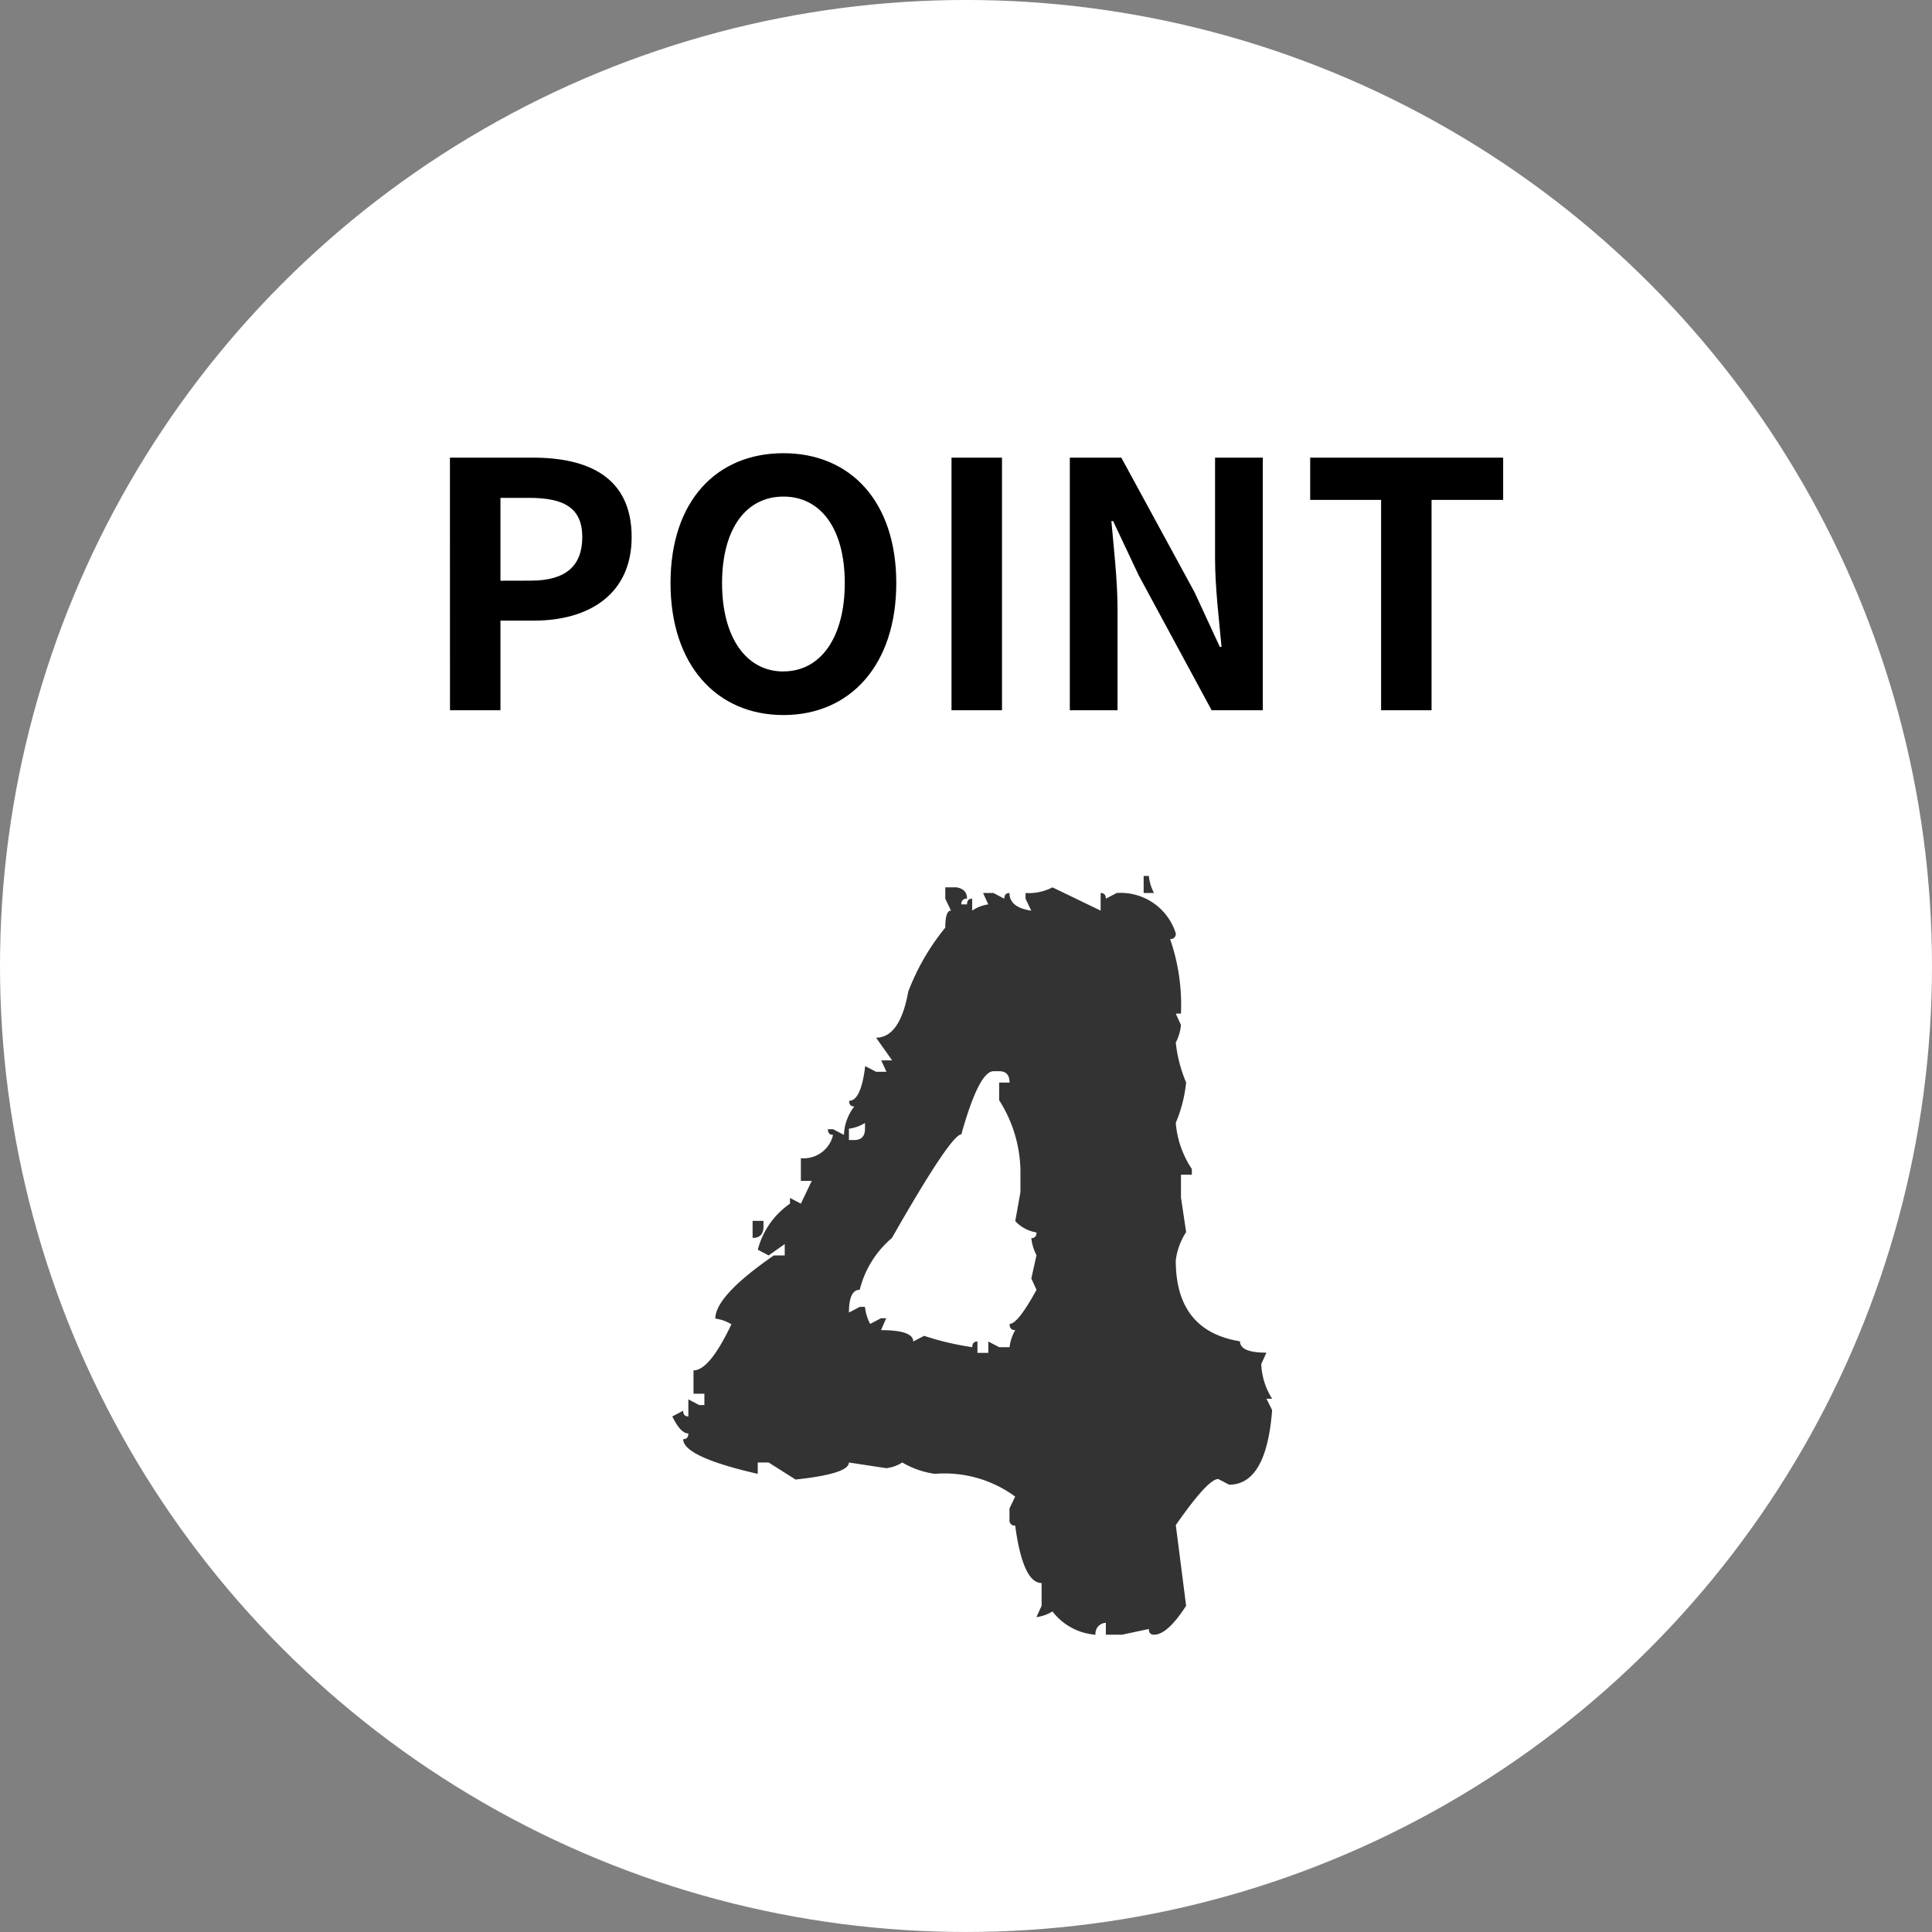
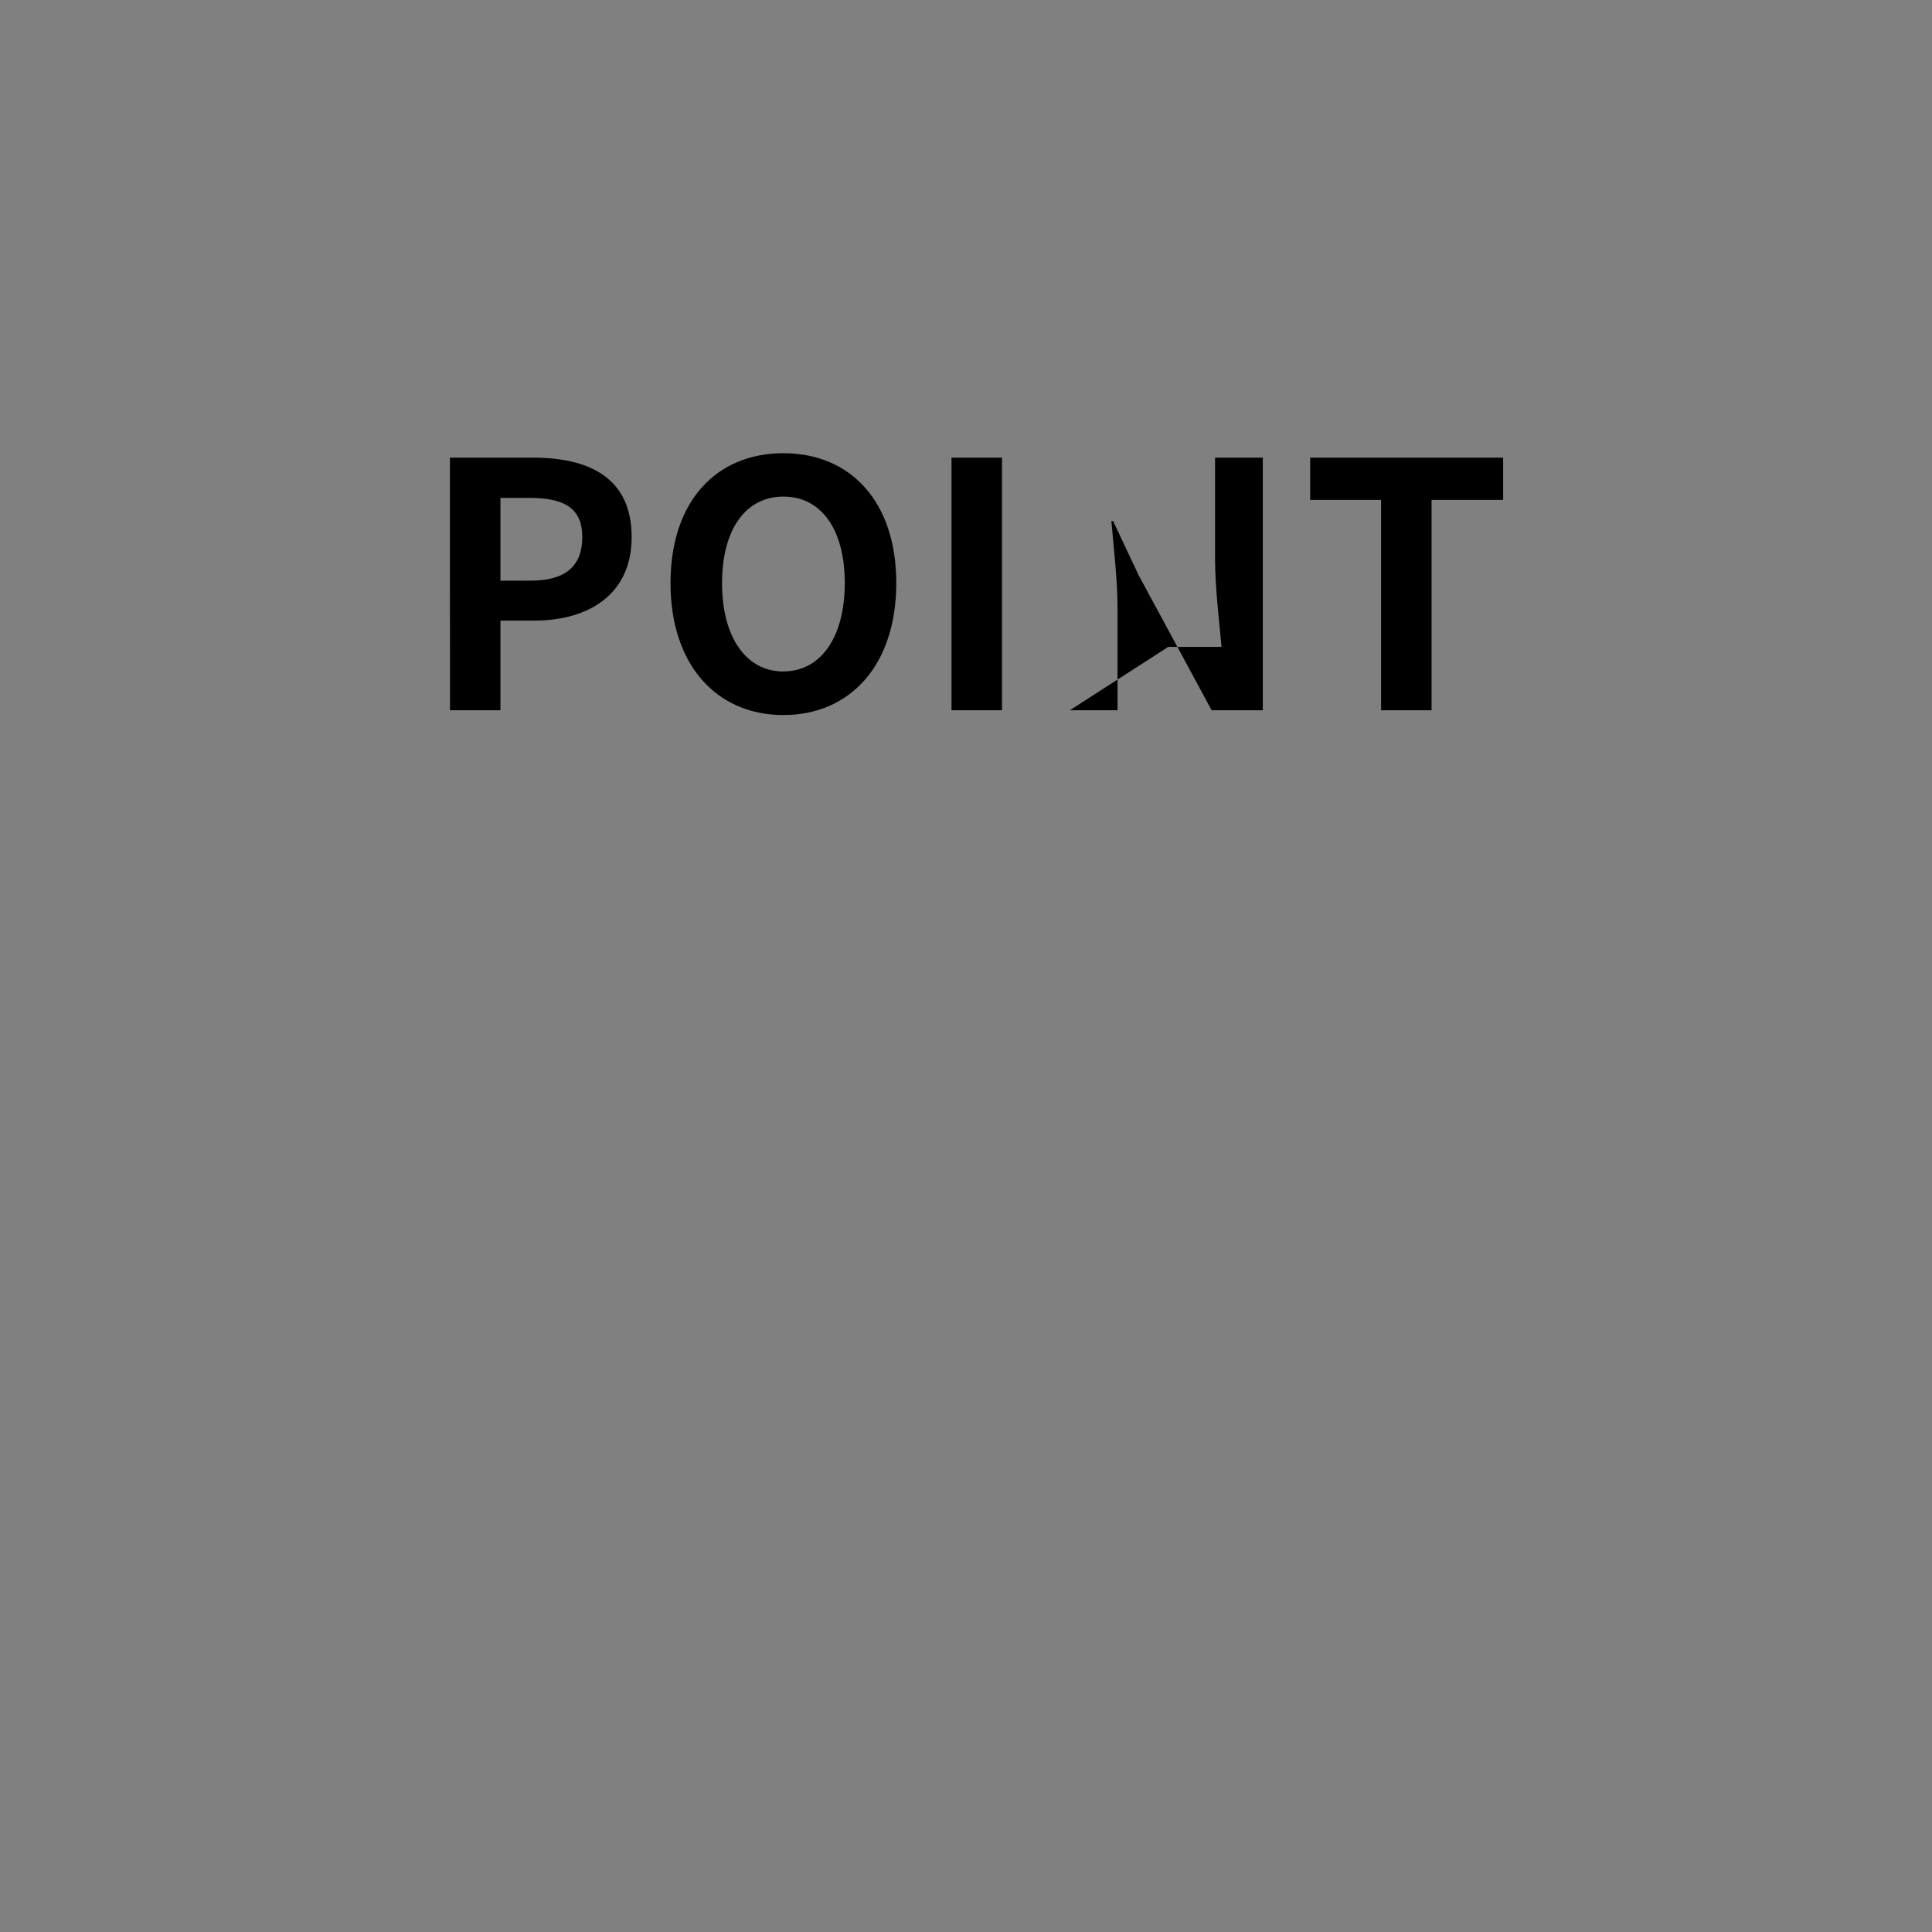
<svg xmlns="http://www.w3.org/2000/svg" width="102" height="102" viewBox="0 0 102 102">
  <rect x="0" y="0" width="102" height="102" fill="#808080" stroke="none" />
  <g data-name="グループ 2819" transform="translate(-199 -1056.024)">
-     <circle data-name="楕円形 1" cx="51" cy="51" r="51" transform="translate(199 1056.023)" fill="#fff" />
    <g data-name="グループ 161">
-       <path data-name="パス 1032" d="M222.757 1093.523h2.664v-4.734h1.779c2.862 0 5.148-1.368 5.148-4.41 0-3.15-2.268-4.194-5.22-4.194h-4.374zm2.664-6.84v-4.374h1.512c1.836 0 2.808.522 2.808 2.07 0 1.53-.882 2.3-2.718 2.3zm14.94 7.092c3.528 0 5.958-2.646 5.958-6.966s-2.43-6.858-5.958-6.858-5.961 2.52-5.961 6.858c0 4.32 2.433 6.966 5.961 6.966zm0-2.3c-1.98 0-3.24-1.818-3.24-4.662 0-2.862 1.26-4.572 3.24-4.572s3.239 1.706 3.239 4.568c0 2.844-1.259 4.662-3.239 4.662zm8.874 2.048h2.665v-13.338h-2.665zm6.246 0H258v-5.346c0-1.53-.2-3.2-.324-4.644h.09l1.35 2.862 3.853 7.128h2.7v-13.338h-2.52v5.328c0 1.512.216 3.276.342 4.662h-.091l-1.332-2.88-3.868-7.11h-2.719zm16.434 0h2.664v-11.106h3.78v-2.232h-10.188v2.232h3.744z" />
+       <path data-name="パス 1032" d="M222.757 1093.523h2.664v-4.734h1.779c2.862 0 5.148-1.368 5.148-4.41 0-3.15-2.268-4.194-5.22-4.194h-4.374zm2.664-6.84v-4.374h1.512c1.836 0 2.808.522 2.808 2.07 0 1.53-.882 2.3-2.718 2.3zm14.94 7.092c3.528 0 5.958-2.646 5.958-6.966s-2.43-6.858-5.958-6.858-5.961 2.52-5.961 6.858c0 4.32 2.433 6.966 5.961 6.966zm0-2.3c-1.98 0-3.24-1.818-3.24-4.662 0-2.862 1.26-4.572 3.24-4.572s3.239 1.706 3.239 4.568c0 2.844-1.259 4.662-3.239 4.662zm8.874 2.048h2.665v-13.338h-2.665zm6.246 0H258v-5.346c0-1.53-.2-3.2-.324-4.644h.09l1.35 2.862 3.853 7.128h2.7v-13.338h-2.52v5.328c0 1.512.216 3.276.342 4.662h-.091h-2.719zm16.434 0h2.664v-11.106h3.78v-2.232h-10.188v2.232h3.744z" />
    </g>
-     <path data-name="パス 1033" d="M259.379 1102.27h.273a2.475 2.475 0 00.273.9h-.546zm-10.473.6h.574q.574.082.574.6a.266.266 0 00-.3.3h.3q0-.3.273-.3v.629a2.019 2.019 0 01.848-.328l-.273-.6h.547l.574.3q0-.3.273-.3 0 .766 1.148.93l-.3-.629v-.3a2.751 2.751 0 001.422-.3l2.543 1.228v-.93q.273 0 .273.3l.574-.3a3.045 3.045 0 013.118 2.13.266.266 0 01-.3.3 10.562 10.562 0 01.574 3.938h-.273l.273.6a2.483 2.483 0 01-.273.93 7.442 7.442 0 00.547 2.105 7.415 7.415 0 01-.547 2.133 5.112 5.112 0 00.848 2.434v.3h-.574v1.2l.273 1.832a3.517 3.517 0 00-.547 1.5q0 3.719 3.391 4.266 0 .6 1.395.6l-.273.6a3.676 3.676 0 00.574 1.832h-.3l.3.6q-.3 3.938-2.27 3.938l-.574-.3q-.547 0-2.242 2.434l.545 4.258q-.984 1.528-1.695 1.528-.273 0-.273-.3l-1.423.3h-.847v-.628a.574.574 0 00-.547.629 3.152 3.152 0 01-2.27-1.229 2.136 2.136 0 01-.848.3l.273-.6v-1.2q-.984 0-1.395-3.035a.266.266 0 01-.3-.3v-.6l.3-.629a6.292 6.292 0 00-4.238-1.2 4.647 4.647 0 01-1.723-.6 1.969 1.969 0 01-.848.3l-1.969-.3q0 .6-2.816.9l-1.422-.9h-.574v.6q-3.937-.9-3.937-1.832.273 0 .273-.3-.41 0-.848-.9l.574-.3q0 .3.273.3v-.9l.574.3h.273v-.6h-.574v-1.23q.848 0 2-2.434a2.136 2.136 0 00-.848-.3q0-1.2 3.09-3.336h.574v-.6l-.848.6-.574-.3a4.253 4.253 0 011.7-2.434v-.3l.574.3.574-1.2h-.574v-1.2a1.59 1.59 0 001.7-1.23q-.273 0-.273-.3h.273l.574.3a2.59 2.59 0 01.547-1.5q-.273 0-.273-.3.629 0 .848-1.832l.574.3h.547l-.273-.6h.574l-.848-1.2q1.258 0 1.7-2.434a12.128 12.128 0 011.954-3.374q0-.9.3-.9l-.3-.629zm-5.086 22.45l.574-.3h.273a2.475 2.475 0 00.273.9l.574-.3h.273l-.273.629q1.7 0 1.7.6l.574-.3a15.056 15.056 0 002.543.6q0-.3.273-.3v.6h.574v-.6l.574.3h.548a2.309 2.309 0 01.3-.9q-.3 0-.3-.328.438 0 1.422-1.8l-.273-.6.273-1.23a2.475 2.475 0 01-.273-.9q.273 0 .273-.3a1.936 1.936 0 01-1.121-.6l.273-1.531v-1.2a7.127 7.127 0 00-1.124-3.651v-.93h.55q0-.6-.547-.6h-.3q-.766 0-1.7 3.336-.547 0-3.664 5.469a5.253 5.253 0 00-1.7 2.734q-.569-.001-.569 1.202zm0-9.707v.6h.273q.574 0 .574-.6v-.3a2.136 2.136 0 01-.847.3zm-5.086 4.867h.574v.3q0 .6-.574.6z" fill="#333" />
  </g>
</svg>